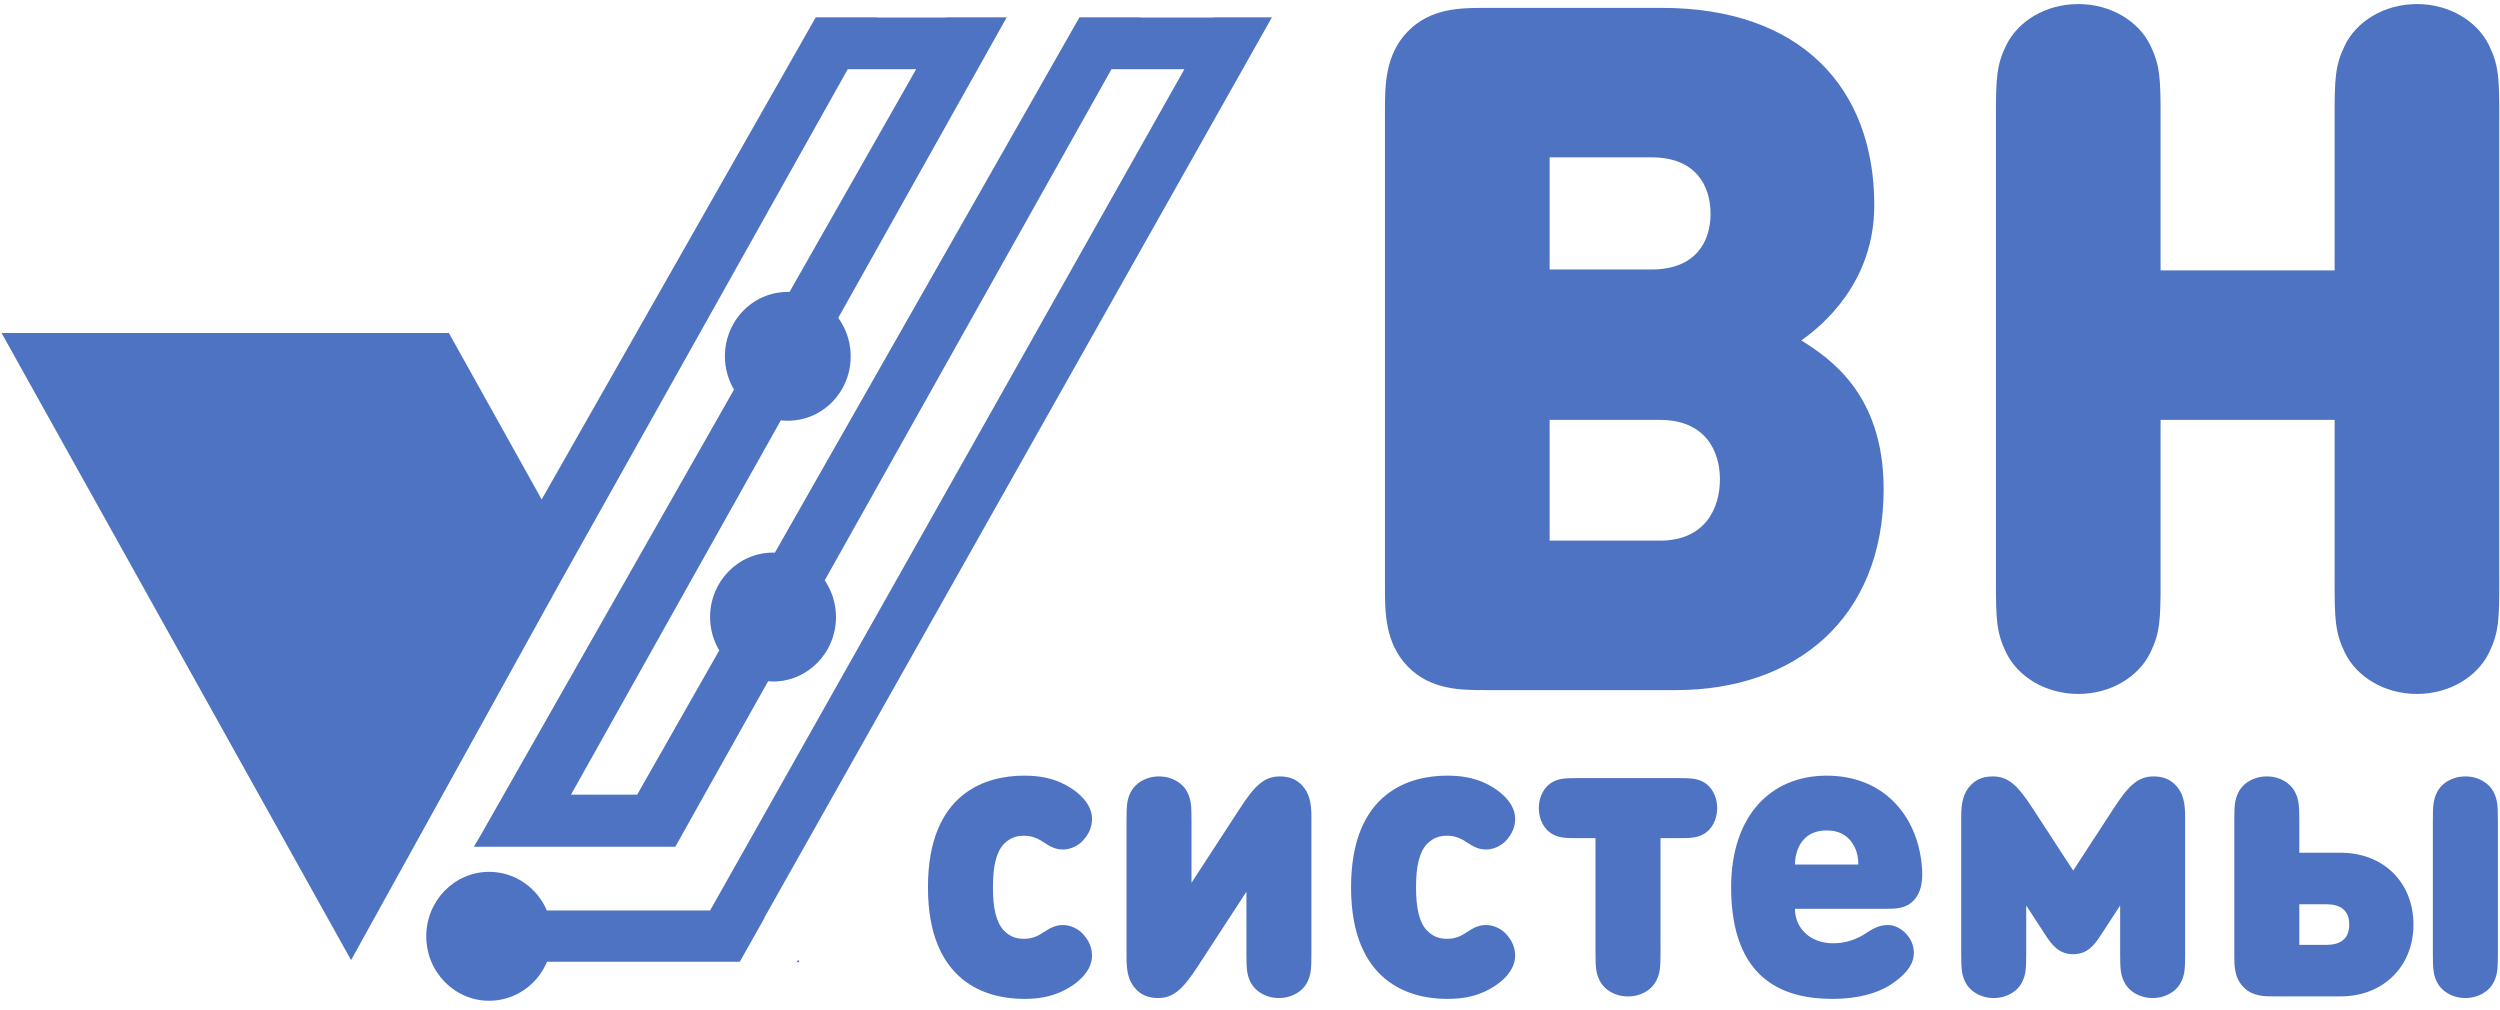
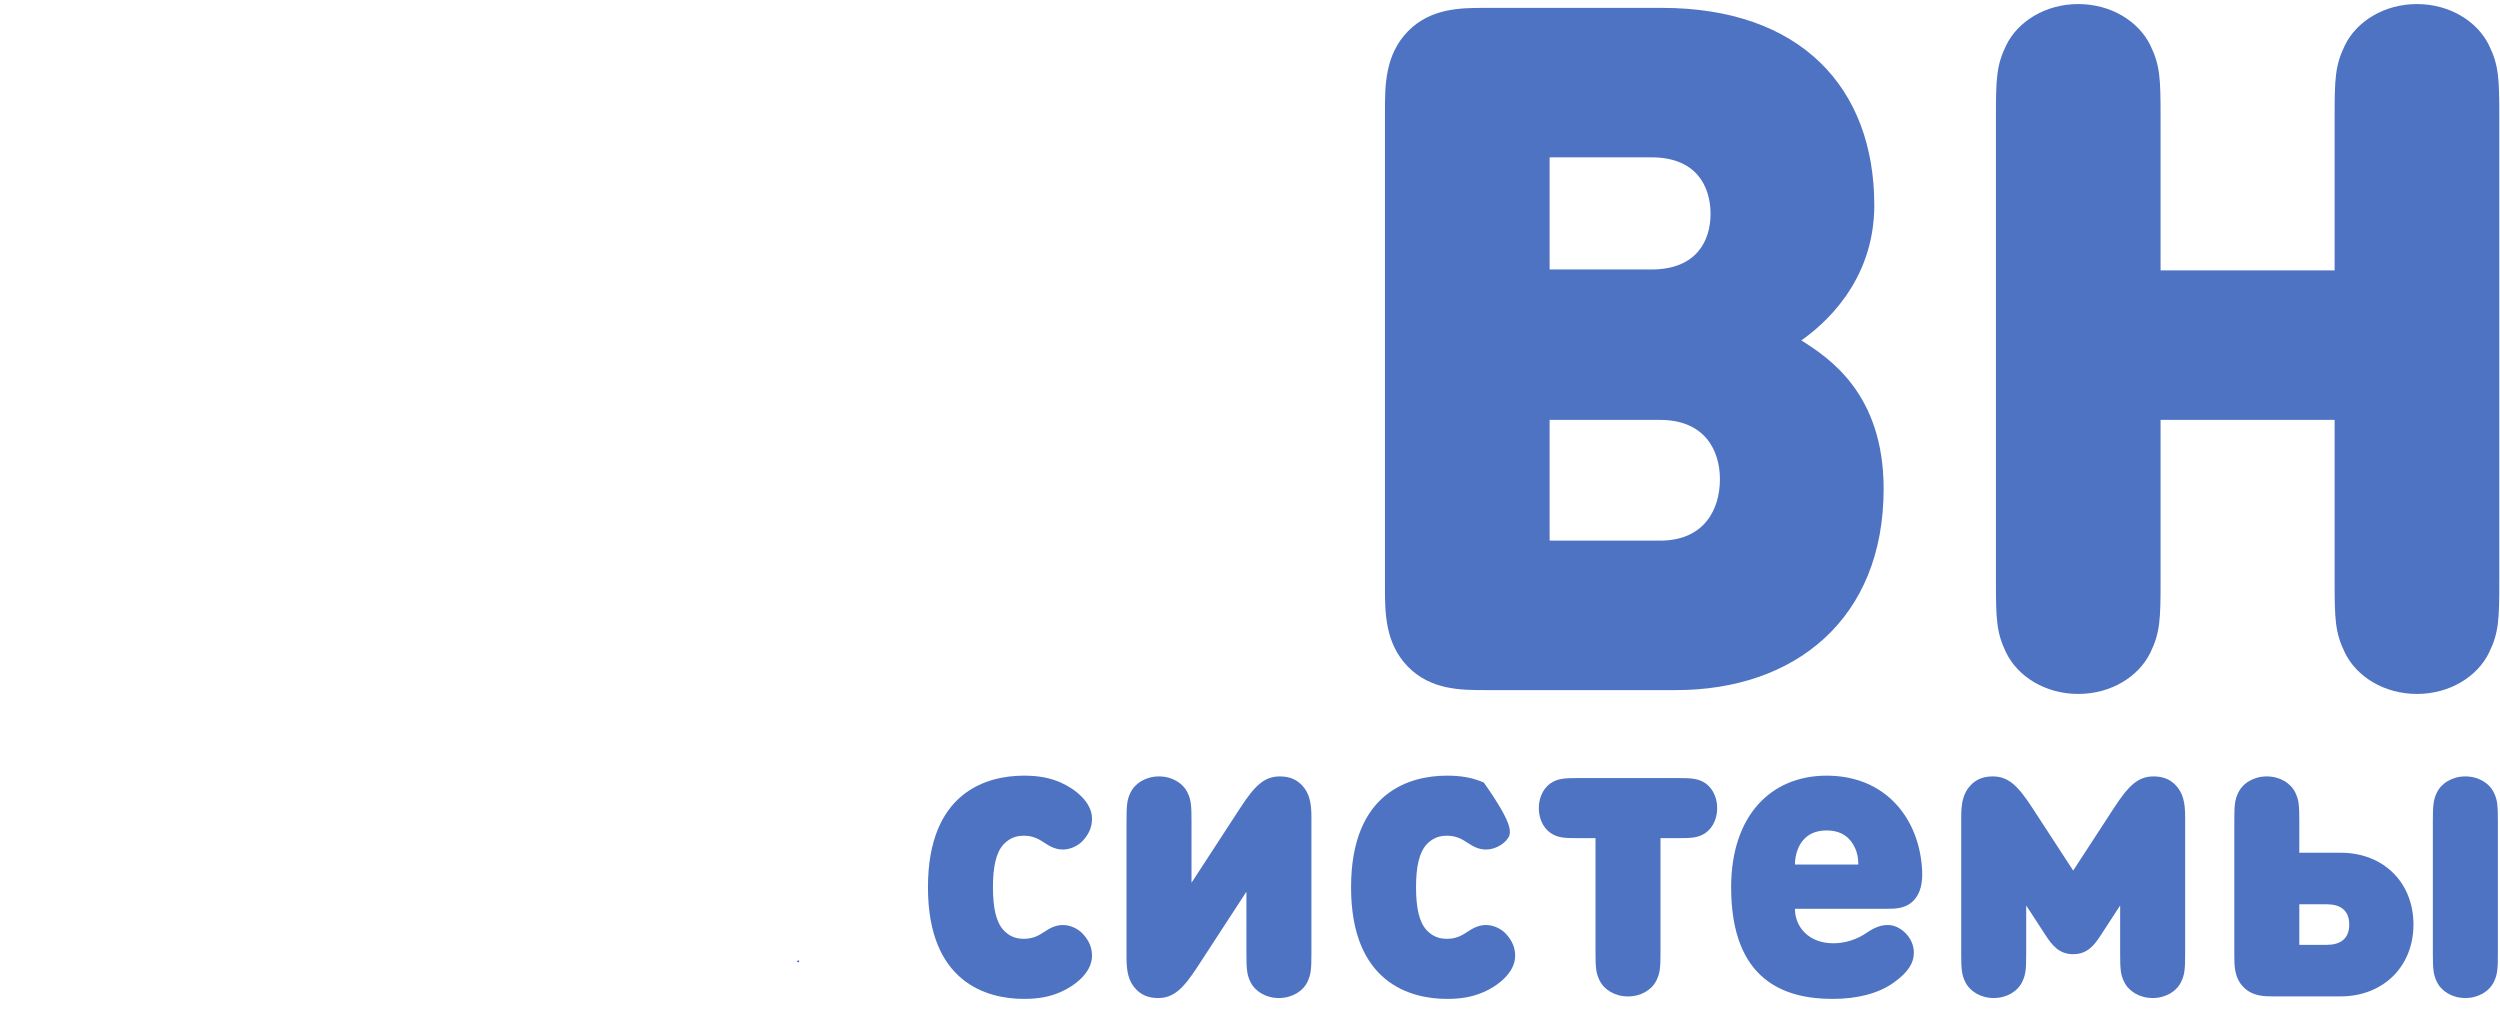
<svg xmlns="http://www.w3.org/2000/svg" width="99" height="40" viewBox="0 0 99 40" fill="none">
  <path d="M31.55 38.1H31.662L31.61 38.008L31.55 38.1Z" fill="#4D73C2" />
-   <path d="M48.06 0.686L48.056 0.694H45.164L45.168 0.686H42.746L30.684 21.887C30.66 21.886 30.636 21.883 30.612 21.883C29.235 21.883 28.119 23.026 28.119 24.436C28.119 24.92 28.253 25.371 28.482 25.756L25.231 31.47H22.61L30.92 16.645C31.647 16.728 32.402 16.485 32.96 15.915C33.846 15.007 33.922 13.587 33.195 12.587L39.866 0.686H37.448L37.444 0.694H34.719L34.723 0.686H32.304L21.45 19.778L17.776 13.187H0.062L13.903 38.02L22.222 22.986L33.571 2.74H36.28L31.266 11.56C30.605 11.542 29.939 11.788 29.434 12.304C28.606 13.152 28.485 14.447 29.066 15.429L19.021 33.099L18.765 33.53H26.744L27.626 31.952L30.417 26.978C30.482 26.983 30.546 26.988 30.612 26.988C31.988 26.988 33.105 25.845 33.105 24.436C33.105 23.895 32.939 23.394 32.659 22.981L44.015 2.74H46.902L28.121 36.054H21.655C21.27 35.154 20.393 34.525 19.372 34.525C17.996 34.525 16.88 35.667 16.88 37.077C16.88 38.487 17.996 39.63 19.372 39.63C20.4 39.63 21.281 38.993 21.663 38.084H29.296L30.27 36.358V36.336L50.368 0.686H48.06Z" fill="#4D73C2" />
  <path d="M65.737 21.409C67.516 21.409 68.109 20.138 68.109 18.98C68.109 17.842 67.516 16.628 65.737 16.628H61.365V21.409H65.737ZM65.404 10.671C67.182 10.671 67.738 9.532 67.738 8.47C67.738 7.389 67.182 6.231 65.404 6.231H61.365V10.671H65.404ZM58.827 27.328C57.864 27.328 56.66 27.328 55.752 26.398C54.844 25.469 54.844 24.236 54.844 23.249V4.391C54.844 3.405 54.844 2.171 55.752 1.242C56.66 0.312 57.864 0.312 58.827 0.312H65.811C71.294 0.312 74.222 3.461 74.222 8.129C74.222 11.202 72.147 12.909 71.332 13.479C72.406 14.162 74.592 15.566 74.592 19.36C74.592 24.52 71.073 27.328 66.367 27.328H58.827Z" fill="#4D73C2" />
  <path d="M98.564 25.849C98.101 26.797 97.008 27.48 95.711 27.48C94.415 27.48 93.322 26.797 92.859 25.849C92.47 25.052 92.451 24.521 92.451 23.003V16.628H85.559V23.003C85.559 24.521 85.541 25.052 85.152 25.849C84.689 26.797 83.596 27.48 82.299 27.48C81.002 27.48 79.909 26.797 79.446 25.849C79.057 25.052 79.039 24.521 79.039 23.003V4.638C79.039 3.12 79.057 2.589 79.446 1.792C79.909 0.844 81.002 0.161 82.299 0.161C83.596 0.161 84.689 0.844 85.152 1.792C85.541 2.589 85.559 3.12 85.559 4.638V10.709H92.451V4.638C92.451 3.12 92.47 2.589 92.859 1.792C93.322 0.844 94.415 0.161 95.711 0.161C97.008 0.161 98.101 0.844 98.564 1.792C98.954 2.589 98.972 3.12 98.972 4.638V23.003C98.972 24.521 98.954 25.052 98.564 25.849Z" fill="#4D73C2" />
  <path d="M40.545 39.556C39.085 39.556 36.747 38.913 36.747 35.136C36.747 31.359 39.085 30.716 40.545 30.716C41.126 30.716 41.565 30.797 42.005 30.989C42.538 31.223 43.244 31.745 43.244 32.42C43.244 32.757 43.119 33.031 42.883 33.288C42.711 33.481 42.397 33.641 42.099 33.641C41.816 33.641 41.612 33.545 41.298 33.336C41.071 33.183 40.843 33.095 40.545 33.095C40.2 33.095 39.964 33.207 39.745 33.432C39.446 33.754 39.321 34.316 39.321 35.136C39.321 35.956 39.446 36.518 39.745 36.84C39.964 37.065 40.2 37.177 40.545 37.177C40.843 37.177 41.071 37.089 41.298 36.936C41.612 36.727 41.816 36.631 42.099 36.631C42.397 36.631 42.711 36.791 42.883 36.984C43.119 37.241 43.244 37.515 43.244 37.852C43.244 38.527 42.538 39.05 42.005 39.282C41.565 39.475 41.126 39.556 40.545 39.556Z" fill="#4D73C2" />
  <path d="M51.775 38.879C51.594 39.256 51.163 39.522 50.645 39.522C50.127 39.522 49.695 39.256 49.515 38.879C49.374 38.589 49.358 38.364 49.358 37.738V35.311L47.427 38.276C46.847 39.168 46.47 39.522 45.858 39.522C45.465 39.522 45.199 39.393 44.995 39.184C44.681 38.863 44.61 38.453 44.61 37.914V32.53C44.61 31.904 44.626 31.679 44.767 31.389C44.948 31.012 45.379 30.746 45.897 30.746C46.415 30.746 46.847 31.012 47.027 31.389C47.168 31.679 47.184 31.904 47.184 32.53V34.957L49.115 31.992C49.695 31.1 50.072 30.746 50.684 30.746C51.077 30.746 51.343 30.875 51.547 31.084C51.861 31.405 51.932 31.815 51.932 32.353V37.738C51.932 38.364 51.916 38.589 51.775 38.879Z" fill="#4D73C2" />
-   <path d="M57.3 39.556C55.84 39.556 53.502 38.913 53.502 35.136C53.502 31.359 55.84 30.716 57.3 30.716C57.88 30.716 58.32 30.797 58.76 30.989C59.294 31.223 60 31.745 60 32.42C60 32.757 59.874 33.031 59.639 33.288C59.466 33.481 59.152 33.641 58.853 33.641C58.571 33.641 58.367 33.545 58.053 33.336C57.826 33.183 57.598 33.095 57.3 33.095C56.955 33.095 56.719 33.207 56.499 33.432C56.201 33.754 56.075 34.316 56.075 35.136C56.075 35.956 56.201 36.518 56.499 36.84C56.719 37.065 56.955 37.177 57.3 37.177C57.598 37.177 57.826 37.089 58.053 36.936C58.367 36.727 58.571 36.631 58.853 36.631C59.152 36.631 59.466 36.791 59.639 36.984C59.874 37.241 60 37.515 60 37.852C60 38.527 59.294 39.05 58.76 39.282C58.32 39.475 57.88 39.556 57.3 39.556Z" fill="#4D73C2" />
+   <path d="M57.3 39.556C55.84 39.556 53.502 38.913 53.502 35.136C53.502 31.359 55.84 30.716 57.3 30.716C57.88 30.716 58.32 30.797 58.76 30.989C60 32.757 59.874 33.031 59.639 33.288C59.466 33.481 59.152 33.641 58.853 33.641C58.571 33.641 58.367 33.545 58.053 33.336C57.826 33.183 57.598 33.095 57.3 33.095C56.955 33.095 56.719 33.207 56.499 33.432C56.201 33.754 56.075 34.316 56.075 35.136C56.075 35.956 56.201 36.518 56.499 36.84C56.719 37.065 56.955 37.177 57.3 37.177C57.598 37.177 57.826 37.089 58.053 36.936C58.367 36.727 58.571 36.631 58.853 36.631C59.152 36.631 59.466 36.791 59.639 36.984C59.874 37.241 60 37.515 60 37.852C60 38.527 59.294 39.05 58.76 39.282C58.32 39.475 57.88 39.556 57.3 39.556Z" fill="#4D73C2" />
  <path d="M63.182 33.191H62.507C61.965 33.191 61.754 33.175 61.502 33.046C61.173 32.878 60.937 32.484 60.937 32.002C60.937 31.52 61.173 31.126 61.502 30.957C61.754 30.829 61.965 30.812 62.507 30.812H66.431C66.972 30.812 67.184 30.829 67.436 30.957C67.765 31.126 68.001 31.52 68.001 32.002C68.001 32.484 67.765 32.878 67.436 33.046C67.184 33.175 66.972 33.191 66.431 33.191H65.756V37.675C65.756 38.302 65.74 38.527 65.599 38.816C65.418 39.194 64.987 39.459 64.469 39.459C63.951 39.459 63.52 39.194 63.339 38.816C63.198 38.527 63.182 38.302 63.182 37.675V33.191Z" fill="#4D73C2" />
  <path d="M73.591 34.236C73.591 34.027 73.56 33.786 73.45 33.561C73.278 33.191 72.948 32.886 72.335 32.886C71.723 32.886 71.386 33.191 71.221 33.561C71.119 33.786 71.08 34.027 71.08 34.236H73.591ZM71.08 35.988C71.08 36.695 71.614 37.354 72.603 37.354C73.058 37.354 73.513 37.209 73.874 36.968C74.251 36.711 74.486 36.631 74.768 36.631C75.239 36.631 75.789 37.113 75.789 37.724C75.789 38.141 75.553 38.511 74.988 38.913C74.376 39.347 73.544 39.556 72.571 39.556C70.704 39.556 68.553 38.865 68.553 35.136C68.553 32.307 70.122 30.716 72.335 30.716C74.69 30.716 76.024 32.436 76.118 34.493C76.134 34.911 76.079 35.353 75.773 35.666C75.467 35.98 75.074 35.988 74.714 35.988H71.08Z" fill="#4D73C2" />
  <path d="M86.375 38.879C86.195 39.256 85.763 39.522 85.245 39.522C84.727 39.522 84.295 39.256 84.115 38.879C83.973 38.589 83.958 38.364 83.958 37.738V35.857L83.204 37.014C82.954 37.4 82.679 37.786 82.098 37.786C81.517 37.786 81.243 37.4 80.991 37.014L80.238 35.857V37.738C80.238 38.364 80.222 38.589 80.081 38.879C79.901 39.256 79.469 39.522 78.951 39.522C78.433 39.522 78.002 39.256 77.821 38.879C77.68 38.589 77.664 38.364 77.664 37.738V32.353C77.664 31.815 77.735 31.405 78.049 31.084C78.253 30.875 78.519 30.746 78.912 30.746C79.524 30.746 79.901 31.1 80.481 31.992L82.098 34.475L83.715 31.992C84.295 31.1 84.672 30.746 85.284 30.746C85.676 30.746 85.943 30.875 86.147 31.084C86.462 31.405 86.532 31.815 86.532 32.353V37.738C86.532 38.364 86.516 38.589 86.375 38.879Z" fill="#4D73C2" />
  <path d="M96.341 32.53C96.341 31.904 96.358 31.679 96.499 31.389C96.679 31.012 97.111 30.746 97.629 30.746C98.146 30.746 98.578 31.012 98.758 31.389C98.9 31.679 98.916 31.904 98.916 32.53V37.738C98.916 38.364 98.9 38.589 98.758 38.879C98.578 39.256 98.146 39.522 97.629 39.522C97.111 39.522 96.679 39.256 96.499 38.879C96.358 38.589 96.341 38.364 96.341 37.738V32.53ZM92.136 37.416C92.661 37.416 93.03 37.191 93.03 36.612C93.03 36.034 92.661 35.809 92.136 35.809H91.053V37.416H92.136ZM90.048 39.457C89.671 39.457 89.201 39.457 88.839 39.087C88.479 38.718 88.479 38.236 88.479 37.85V32.53C88.479 31.904 88.494 31.679 88.636 31.389C88.816 31.012 89.247 30.746 89.766 30.746C90.284 30.746 90.715 31.012 90.895 31.389C91.037 31.679 91.053 31.904 91.053 32.53V33.768H92.685C94.396 33.768 95.573 34.957 95.573 36.612C95.573 38.268 94.38 39.457 92.685 39.457H90.048Z" fill="#4D73C2" />
</svg>